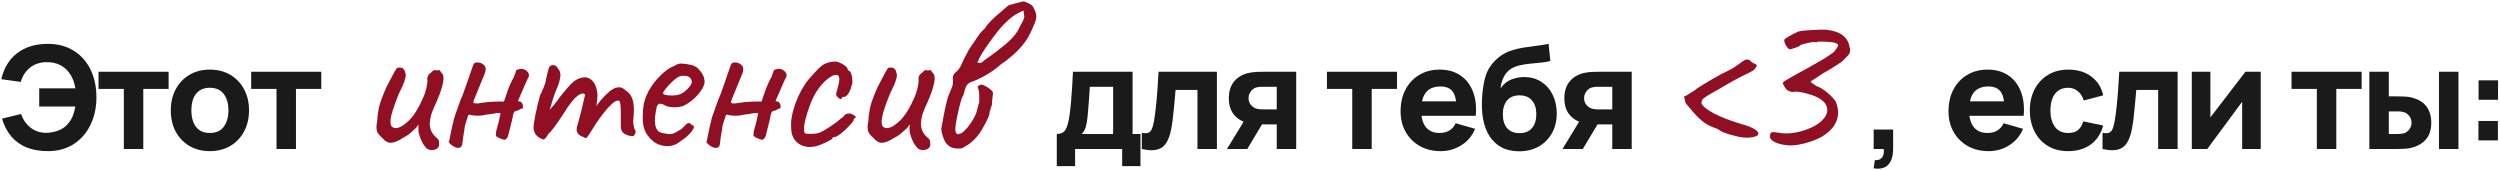
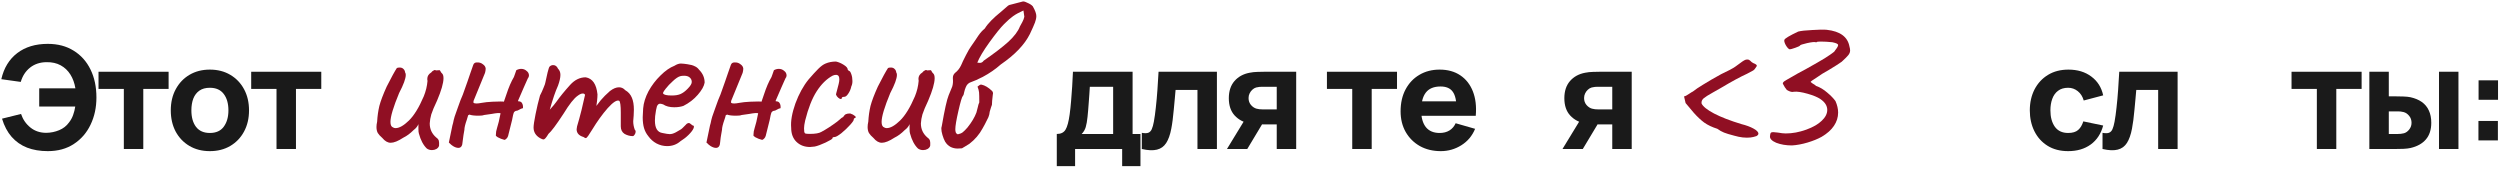
<svg xmlns="http://www.w3.org/2000/svg" width="839" height="57" viewBox="0 0 839 57" fill="none">
  <path d="M16.041 50.72C13.449 50.72 11.129 50.328 9.081 49.544C7.049 48.744 5.321 47.536 3.897 45.92C2.489 44.304 1.417 42.272 0.681 39.824L7.065 38.24C7.673 40.08 8.721 41.6 10.209 42.8C11.697 44 13.497 44.592 15.609 44.576C17.097 44.544 18.513 44.248 19.857 43.688C21.217 43.128 22.313 42.272 23.145 41.12C23.753 40.352 24.217 39.512 24.537 38.6C24.873 37.672 25.113 36.72 25.257 35.744H13.161V29.648H25.305C25.017 27.888 24.457 26.344 23.625 25.016C22.793 23.688 21.705 22.656 20.361 21.92C19.017 21.184 17.433 20.832 15.609 20.864C13.449 20.88 11.609 21.488 10.089 22.688C8.585 23.888 7.545 25.488 6.969 27.488L0.441 26.576C1.305 22.8 3.089 19.88 5.793 17.816C8.497 15.752 11.913 14.72 16.041 14.72C19.385 14.72 22.273 15.48 24.705 17C27.153 18.504 29.041 20.608 30.369 23.312C31.697 26.016 32.361 29.152 32.361 32.72C32.361 36.08 31.705 39.12 30.393 41.84C29.097 44.56 27.225 46.72 24.777 48.32C22.345 49.92 19.433 50.72 16.041 50.72Z" fill="#1A1A1A" />
  <path d="M41.559 50V29.84H33.063V24.08H56.583V29.84H48.087V50H41.559Z" fill="#1A1A1A" />
  <path d="M70.42 50.72C67.812 50.72 65.524 50.136 63.556 48.968C61.588 47.8 60.052 46.192 58.948 44.144C57.86 42.08 57.316 39.712 57.316 37.04C57.316 34.336 57.876 31.96 58.996 29.912C60.116 27.848 61.66 26.24 63.628 25.088C65.596 23.936 67.86 23.36 70.42 23.36C73.028 23.36 75.316 23.944 77.284 25.112C79.268 26.28 80.812 27.896 81.916 29.96C83.02 32.008 83.572 34.368 83.572 37.04C83.572 39.728 83.012 42.104 81.892 44.168C80.788 46.216 79.244 47.824 77.26 48.992C75.292 50.144 73.012 50.72 70.42 50.72ZM70.42 44.624C72.516 44.624 74.076 43.92 75.1 42.512C76.14 41.088 76.66 39.264 76.66 37.04C76.66 34.736 76.132 32.896 75.076 31.52C74.036 30.144 72.484 29.456 70.42 29.456C68.996 29.456 67.828 29.776 66.916 30.416C66.004 31.056 65.324 31.944 64.876 33.08C64.444 34.216 64.228 35.536 64.228 37.04C64.228 39.36 64.748 41.208 65.788 42.584C66.844 43.944 68.388 44.624 70.42 44.624Z" fill="#1A1A1A" />
  <path d="M92.797 50V29.84H84.301V24.08H107.821V29.84H99.325V50H92.797Z" fill="#1A1A1A" />
  <path d="M354.659 55.76V44.96C356.035 44.96 357.011 44.48 357.587 43.52C358.179 42.56 358.643 40.848 358.979 38.384C359.171 36.96 359.331 35.464 359.459 33.896C359.603 32.328 359.723 30.72 359.819 29.072C359.915 27.424 360.003 25.76 360.083 24.08H380.099V44.96H382.739V55.76H376.595V50H360.803V55.76H354.659ZM363.011 44.96H373.571V29.12H365.747C365.699 30 365.643 30.88 365.579 31.76C365.531 32.64 365.467 33.512 365.387 34.376C365.323 35.24 365.259 36.08 365.195 36.896C365.131 37.696 365.059 38.464 364.979 39.2C364.835 40.608 364.635 41.752 364.379 42.632C364.123 43.512 363.667 44.288 363.011 44.96Z" fill="#1A1A1A" />
  <path d="M383.196 50V44.576C384.14 44.752 384.868 44.744 385.38 44.552C385.892 44.344 386.276 43.944 386.532 43.352C386.804 42.744 387.036 41.92 387.228 40.88C387.484 39.504 387.708 37.896 387.9 36.056C388.108 34.216 388.284 32.272 388.428 30.224C388.572 28.16 388.7 26.112 388.812 24.08H408.396V50H401.868V30.176H394.524C394.46 31.008 394.372 32 394.26 33.152C394.164 34.304 394.052 35.504 393.924 36.752C393.812 37.984 393.684 39.168 393.54 40.304C393.396 41.424 393.244 42.384 393.084 43.184C392.7 45.216 392.132 46.816 391.38 47.984C390.628 49.152 389.596 49.896 388.284 50.216C386.972 50.552 385.276 50.48 383.196 50Z" fill="#1A1A1A" />
  <path d="M428.472 50V41.744H424.296C423.752 41.744 423.008 41.736 422.064 41.72C421.136 41.688 420.264 41.6 419.448 41.456C417.384 41.088 415.688 40.192 414.36 38.768C413.048 37.344 412.392 35.408 412.392 32.96C412.392 30.576 413.024 28.656 414.288 27.2C415.552 25.744 417.24 24.816 419.352 24.416C420.216 24.24 421.104 24.144 422.016 24.128C422.944 24.096 423.704 24.08 424.296 24.08H435V50H428.472ZM411.768 50L417.624 40.4H424.344L418.584 50H411.768ZM423.576 36.704H428.472V29.12H423.576C423.288 29.12 422.968 29.136 422.616 29.168C422.28 29.2 421.928 29.264 421.56 29.36C421.112 29.488 420.696 29.728 420.312 30.08C419.928 30.416 419.616 30.832 419.376 31.328C419.136 31.808 419.016 32.336 419.016 32.912C419.016 33.824 419.288 34.6 419.832 35.24C420.376 35.864 420.984 36.272 421.656 36.464C421.992 36.56 422.328 36.624 422.664 36.656C423.016 36.688 423.32 36.704 423.576 36.704Z" fill="#1A1A1A" />
  <path d="M453.813 50V29.84H445.317V24.08H468.837V29.84H460.341V50H453.813Z" fill="#1A1A1A" />
  <path d="M483.527 50.72C480.871 50.72 478.527 50.152 476.495 49.016C474.479 47.864 472.895 46.288 471.743 44.288C470.607 42.272 470.039 39.968 470.039 37.376C470.039 34.544 470.599 32.08 471.719 29.984C472.839 27.888 474.383 26.264 476.351 25.112C478.319 23.944 480.583 23.36 483.143 23.36C485.863 23.36 488.175 24 490.079 25.28C491.983 26.56 493.391 28.36 494.303 30.68C495.215 33 495.535 35.728 495.263 38.864H488.807V36.464C488.807 33.824 488.383 31.928 487.535 30.776C486.703 29.608 485.335 29.024 483.431 29.024C481.207 29.024 479.567 29.704 478.511 31.064C477.471 32.408 476.951 34.4 476.951 37.04C476.951 39.456 477.471 41.328 478.511 42.656C479.567 43.968 481.111 44.624 483.143 44.624C484.423 44.624 485.519 44.344 486.431 43.784C487.343 43.224 488.039 42.416 488.519 41.36L495.047 43.232C494.071 45.6 492.527 47.44 490.415 48.752C488.319 50.064 486.023 50.72 483.527 50.72ZM474.935 38.864V34.016H492.119V38.864H474.935Z" fill="#1A1A1A" />
-   <path d="M509.682 50.768C507.186 50.736 505.074 50.184 503.346 49.112C501.618 48.024 500.258 46.528 499.266 44.624C498.29 42.704 497.682 40.48 497.442 37.952C497.314 36.592 497.282 35.064 497.346 33.368C497.426 31.656 497.61 29.976 497.898 28.328C498.186 26.68 498.594 25.264 499.122 24.08C499.634 22.976 500.29 21.968 501.09 21.056C501.906 20.128 502.77 19.344 503.682 18.704C504.754 17.952 505.906 17.376 507.138 16.976C508.37 16.56 509.666 16.24 511.026 16.016C512.386 15.792 513.794 15.592 515.25 15.416C516.722 15.24 518.21 15.008 519.714 14.72L520.29 20.48C519.378 20.72 518.338 20.896 517.17 21.008C516.002 21.12 514.802 21.24 513.57 21.368C512.338 21.48 511.162 21.664 510.042 21.92C508.922 22.176 507.954 22.56 507.138 23.072C506.034 23.76 505.186 24.72 504.594 25.952C504.018 27.168 503.682 28.4 503.586 29.648C504.578 28.208 505.786 27.216 507.21 26.672C508.65 26.128 510.066 25.856 511.458 25.856C513.746 25.856 515.706 26.408 517.338 27.512C518.986 28.6 520.25 30.072 521.13 31.928C522.01 33.768 522.45 35.808 522.45 38.048C522.45 40.592 521.898 42.824 520.794 44.744C519.706 46.664 518.202 48.16 516.282 49.232C514.362 50.288 512.162 50.8 509.682 50.768ZM509.97 44.672C511.826 44.672 513.226 44.096 514.17 42.944C515.114 41.792 515.586 40.256 515.586 38.336C515.586 36.368 515.098 34.824 514.122 33.704C513.162 32.568 511.778 32 509.97 32C508.13 32 506.73 32.568 505.77 33.704C504.826 34.824 504.354 36.368 504.354 38.336C504.354 40.368 504.842 41.936 505.818 43.04C506.794 44.128 508.178 44.672 509.97 44.672Z" fill="#1A1A1A" />
  <path d="M541.075 50V41.744H536.899C536.355 41.744 535.611 41.736 534.667 41.72C533.739 41.688 532.867 41.6 532.051 41.456C529.987 41.088 528.291 40.192 526.963 38.768C525.651 37.344 524.995 35.408 524.995 32.96C524.995 30.576 525.627 28.656 526.891 27.2C528.155 25.744 529.843 24.816 531.955 24.416C532.819 24.24 533.707 24.144 534.619 24.128C535.547 24.096 536.307 24.08 536.899 24.08H547.603V50H541.075ZM524.371 50L530.227 40.4H536.947L531.187 50H524.371ZM536.179 36.704H541.075V29.12H536.179C535.891 29.12 535.571 29.136 535.219 29.168C534.883 29.2 534.531 29.264 534.163 29.36C533.715 29.488 533.299 29.728 532.915 30.08C532.531 30.416 532.219 30.832 531.979 31.328C531.739 31.808 531.619 32.336 531.619 32.912C531.619 33.824 531.891 34.6 532.435 35.24C532.979 35.864 533.587 36.272 534.259 36.464C534.595 36.56 534.931 36.624 535.267 36.656C535.619 36.688 535.923 36.704 536.179 36.704Z" fill="#1A1A1A" />
-   <path d="M628.805 56.48L629.189 53.744C629.957 53.808 630.581 53.68 631.061 53.36C631.541 53.056 631.869 52.608 632.045 52.016C632.237 51.44 632.277 50.768 632.165 50H628.805V43.472H635.333V50C635.333 52.304 634.797 54.048 633.725 55.232C632.653 56.416 631.013 56.832 628.805 56.48Z" fill="#1A1A1A" />
-   <path d="M667.409 50.72C664.753 50.72 662.409 50.152 660.377 49.016C658.361 47.864 656.777 46.288 655.625 44.288C654.489 42.272 653.921 39.968 653.921 37.376C653.921 34.544 654.481 32.08 655.601 29.984C656.721 27.888 658.265 26.264 660.233 25.112C662.201 23.944 664.465 23.36 667.025 23.36C669.745 23.36 672.057 24 673.961 25.28C675.865 26.56 677.273 28.36 678.185 30.68C679.097 33 679.417 35.728 679.145 38.864H672.689V36.464C672.689 33.824 672.265 31.928 671.417 30.776C670.585 29.608 669.217 29.024 667.313 29.024C665.089 29.024 663.449 29.704 662.393 31.064C661.353 32.408 660.833 34.4 660.833 37.04C660.833 39.456 661.353 41.328 662.393 42.656C663.449 43.968 664.993 44.624 667.025 44.624C668.305 44.624 669.401 44.344 670.313 43.784C671.225 43.224 671.921 42.416 672.401 41.36L678.929 43.232C677.953 45.6 676.409 47.44 674.297 48.752C672.201 50.064 669.905 50.72 667.409 50.72ZM658.817 38.864V34.016H676.001V38.864H658.817Z" fill="#1A1A1A" />
  <path d="M694.069 50.72C691.381 50.72 689.077 50.12 687.157 48.92C685.237 47.72 683.765 46.088 682.741 44.024C681.717 41.96 681.205 39.632 681.205 37.04C681.205 34.416 681.733 32.072 682.789 30.008C683.861 27.944 685.365 26.32 687.301 25.136C689.237 23.952 691.525 23.36 694.165 23.36C697.221 23.36 699.781 24.136 701.845 25.688C703.925 27.224 705.253 29.328 705.829 32L699.301 33.728C698.917 32.384 698.245 31.336 697.285 30.584C696.341 29.832 695.269 29.456 694.069 29.456C692.693 29.456 691.565 29.792 690.685 30.464C689.805 31.12 689.157 32.024 688.741 33.176C688.325 34.312 688.117 35.6 688.117 37.04C688.117 39.296 688.613 41.128 689.605 42.536C690.613 43.928 692.101 44.624 694.069 44.624C695.541 44.624 696.661 44.288 697.429 43.616C698.197 42.944 698.773 41.984 699.157 40.736L705.829 42.128C705.093 44.88 703.701 47 701.653 48.488C699.605 49.976 697.077 50.72 694.069 50.72Z" fill="#1A1A1A" />
  <path d="M705.606 50V44.576C706.55 44.752 707.278 44.744 707.79 44.552C708.302 44.344 708.686 43.944 708.942 43.352C709.214 42.744 709.446 41.92 709.638 40.88C709.894 39.504 710.118 37.896 710.31 36.056C710.518 34.216 710.694 32.272 710.838 30.224C710.982 28.16 711.11 26.112 711.222 24.08H730.806V50H724.278V30.176H716.934C716.87 31.008 716.782 32 716.67 33.152C716.574 34.304 716.462 35.504 716.334 36.752C716.222 37.984 716.094 39.168 715.95 40.304C715.806 41.424 715.654 42.384 715.494 43.184C715.11 45.216 714.542 46.816 713.79 47.984C713.038 49.152 712.006 49.896 710.694 50.216C709.382 50.552 707.686 50.48 705.606 50Z" fill="#1A1A1A" />
-   <path d="M758.705 24.08V50H752.465V34.16L740.753 50H735.569V24.08H741.809V39.392L753.569 24.08H758.705Z" fill="#1A1A1A" />
  <path d="M777.535 50V29.84H769.039V24.08H792.559V29.84H784.063V50H777.535Z" fill="#1A1A1A" />
  <path d="M795.153 50V24.08H801.681V32.336H804.033C804.753 32.336 805.593 32.352 806.553 32.384C807.513 32.416 808.305 32.496 808.929 32.624C810.449 32.96 811.729 33.496 812.769 34.232C813.809 34.968 814.593 35.92 815.121 37.088C815.665 38.24 815.937 39.616 815.937 41.216C815.937 43.52 815.337 45.376 814.137 46.784C812.953 48.176 811.233 49.136 808.977 49.664C808.353 49.808 807.553 49.904 806.577 49.952C805.601 49.984 804.753 50 804.033 50H795.153ZM801.681 44.96H804.753C805.041 44.96 805.361 44.944 805.713 44.912C806.065 44.88 806.417 44.816 806.769 44.72C807.441 44.528 808.033 44.104 808.545 43.448C809.057 42.792 809.313 42.048 809.313 41.216C809.313 40.304 809.049 39.528 808.521 38.888C807.993 38.232 807.377 37.808 806.673 37.616C806.337 37.52 806.001 37.456 805.665 37.424C805.329 37.392 805.025 37.376 804.753 37.376H801.681V44.96ZM818.529 50V24.08H825.057V50H818.529Z" fill="#1A1A1A" />
  <path d="M831.763 47.12V40.592H838.291V47.12H831.763ZM831.811 33.488V26.96H838.339V33.488H831.811Z" fill="#1A1A1A" />
  <path d="M143.251 49.851C142.059 48.709 141.166 47.021 140.57 44.786C140.47 44.488 140.421 43.967 140.421 43.222C140.421 42.477 140.421 41.956 140.421 41.658C140.123 42.403 139.577 43.073 138.782 43.669C137.64 44.811 136.498 45.655 135.356 46.201C133.618 47.343 132.203 47.914 131.11 47.914C130.117 47.914 129.174 47.368 128.28 46.276C127.635 45.73 127.138 45.183 126.79 44.637C126.492 44.091 126.343 43.421 126.343 42.626C126.343 42.08 126.418 41.484 126.567 40.839C126.666 39.001 126.915 37.239 127.312 35.55C127.759 33.862 128.578 31.702 129.77 29.07C131.359 25.942 132.501 23.857 133.196 22.814C133.444 22.714 133.767 22.665 134.164 22.665C134.661 22.665 135.058 22.814 135.356 23.112C135.703 23.41 135.902 23.807 135.952 24.303C136.101 24.502 136.175 24.775 136.175 25.123C136.175 26.364 135.43 28.4 133.941 31.23C132.004 35.898 131.036 39.125 131.036 40.913C131.036 41.956 131.334 42.577 131.93 42.775C132.178 42.924 132.451 42.998 132.749 42.998C133.99 42.998 135.48 42.154 137.218 40.466C138.956 38.778 140.619 36.072 142.208 32.347C142.903 30.659 143.326 28.921 143.475 27.134C143.425 26.985 143.4 26.761 143.4 26.463C143.4 25.57 143.847 24.85 144.741 24.303C144.939 24.005 145.212 23.782 145.56 23.633C145.908 23.434 146.131 23.434 146.23 23.633L147.422 23.558C147.571 23.509 147.72 23.658 147.869 24.005C148.018 24.303 148.167 24.502 148.316 24.601C148.663 24.899 148.837 25.445 148.837 26.24C148.837 27.878 148.117 30.386 146.677 33.763C145.734 35.749 145.088 37.288 144.741 38.381C144.443 39.423 144.269 40.441 144.219 41.434C144.219 43.321 144.939 44.885 146.379 46.127C146.876 46.474 147.174 46.847 147.273 47.244C147.372 47.641 147.397 48.188 147.348 48.883C147.248 49.33 146.95 49.702 146.454 50C146.007 50.248 145.51 50.372 144.964 50.372C144.319 50.372 143.748 50.199 143.251 49.851Z" fill="#900F23" />
  <path d="M173.276 23.558C173.823 23.261 174.369 23.112 174.915 23.112C175.61 23.112 176.206 23.335 176.703 23.782C177.249 24.179 177.522 24.701 177.522 25.346C177.522 25.445 177.472 25.694 177.373 26.091C177.522 25.445 177 26.513 175.809 29.294C174.617 32.074 173.972 33.564 173.872 33.763V33.986C174.567 33.986 175.014 34.21 175.213 34.657C175.461 35.054 175.56 35.6 175.511 36.295C175.064 36.394 174.642 36.568 174.245 36.816C173.847 37.065 173.525 37.189 173.276 37.189C173.127 37.189 172.954 37.263 172.755 37.412C172.556 37.561 172.432 37.735 172.383 37.934C172.283 38.132 172.109 38.902 171.861 40.243L170.52 45.605C170.421 45.953 170.247 46.251 169.999 46.499C169.751 46.748 169.527 46.897 169.329 46.946C169.13 46.897 168.733 46.772 168.137 46.574C167.591 46.325 167.218 46.152 167.02 46.052C166.821 45.903 166.623 45.754 166.424 45.605V45.158C166.424 44.463 166.548 43.743 166.796 42.998C167.194 41.807 167.591 40.143 167.988 38.008C167.591 37.859 166.598 37.934 165.009 38.232C163.42 38.48 162.551 38.604 162.402 38.604C162.104 38.753 161.508 38.828 160.614 38.828C159.174 38.828 158.156 38.703 157.56 38.455L157.114 38.678C157.014 39.125 156.865 39.622 156.667 40.168C156.12 41.708 155.847 42.85 155.847 43.594C155.748 44.29 155.649 44.861 155.549 45.307C155.45 45.804 155.351 46.549 155.252 47.542C155.202 48.932 154.73 49.627 153.836 49.627C153.29 49.627 152.694 49.429 152.049 49.032C151.701 48.833 151.229 48.436 150.634 47.84L151.825 42.105C151.974 41.658 152.123 41.037 152.272 40.243C152.471 39.448 152.669 38.803 152.868 38.306L153.687 35.997C154.283 34.259 154.829 32.844 155.326 31.752C155.326 31.752 155.847 30.287 156.89 27.357C157.039 27.01 157.362 26.066 157.858 24.527C158.405 22.938 158.727 22.019 158.827 21.771C159.025 21.225 159.423 20.952 160.018 20.952C160.813 20.902 161.483 21.101 162.029 21.547C162.625 21.945 162.948 22.441 162.998 23.037C162.998 23.186 162.973 23.434 162.923 23.782C162.874 24.08 162.824 24.303 162.774 24.452L158.901 33.912V34.508C159.1 34.657 159.447 34.731 159.944 34.731C160.341 34.731 160.937 34.657 161.732 34.508C162.576 34.358 163.097 34.284 163.296 34.284C163.743 34.234 164.413 34.185 165.307 34.135C166.2 34.085 167.094 34.061 167.988 34.061C168.683 34.061 169.056 34.085 169.105 34.135L169.925 31.752C170.719 29.319 171.563 27.357 172.457 25.867C172.507 25.718 172.606 25.445 172.755 25.048C172.904 24.601 173.078 24.105 173.276 23.558Z" fill="#900F23" />
  <path d="M213.029 43.52C213.228 43.669 213.327 43.892 213.327 44.19C213.327 44.538 213.203 44.885 212.955 45.233C212.756 45.531 212.557 45.68 212.359 45.68C211.415 45.68 210.497 45.432 209.603 44.935C208.759 44.389 208.337 43.545 208.337 42.403V37.785C208.337 35.451 208.163 34.135 207.815 33.837C207.071 33.44 205.78 34.259 203.942 36.295C202.155 38.331 200.417 40.739 198.729 43.52C198.182 44.414 197.735 45.109 197.388 45.605C197.04 46.102 196.767 46.35 196.568 46.35C196.42 46.35 196.171 46.226 195.824 45.978C194.284 45.531 193.515 44.662 193.515 43.371C193.515 43.222 193.564 42.899 193.664 42.403C194.16 40.764 194.657 38.952 195.153 36.965C195.65 34.93 196.047 33.217 196.345 31.826C196.196 31.528 195.948 31.379 195.6 31.379C195.104 31.379 194.533 31.628 193.887 32.124C192.646 32.968 191.057 34.979 189.12 38.157C186.687 41.881 184.999 44.141 184.055 44.935C183.708 45.531 183.385 46.003 183.087 46.35C182.839 46.648 182.591 46.797 182.342 46.797C182.144 46.797 181.771 46.648 181.225 46.35C179.785 45.506 179.065 44.314 179.065 42.775C179.065 42.03 179.289 40.541 179.735 38.306C180.182 36.072 180.679 33.986 181.225 32.05C181.672 31.205 182.069 30.337 182.417 29.443C182.814 28.499 183.013 27.928 183.013 27.73C183.211 26.687 183.46 25.57 183.757 24.378C184.055 23.186 184.279 22.516 184.428 22.367C184.775 22.019 185.173 21.845 185.62 21.845C186.364 21.845 186.911 22.243 187.258 23.037C187.804 23.583 188.077 24.279 188.077 25.123C188.077 26.066 187.804 27.283 187.258 28.772C186.414 30.61 185.495 33.291 184.502 36.816C185.545 35.674 186.29 34.781 186.737 34.135C187.928 32.447 189.468 30.56 191.355 28.474C192.894 26.786 194.632 25.942 196.568 25.942C198.853 26.339 200.168 28.251 200.516 31.677C200.516 32.273 200.466 33.018 200.367 33.912C200.268 34.756 200.193 35.302 200.144 35.55C200.342 35.252 200.839 34.607 201.633 33.614C202.477 32.621 203.495 31.603 204.687 30.56C205.78 29.716 206.797 29.294 207.741 29.294C208.535 29.294 209.231 29.616 209.826 30.262C210.869 30.858 211.614 31.702 212.061 32.794C212.508 33.837 212.731 35.178 212.731 36.816C212.731 37.661 212.706 38.331 212.657 38.828C212.557 39.821 212.508 40.441 212.508 40.69C212.508 41.633 212.682 42.577 213.029 43.52Z" fill="#900F23" />
  <path d="M228.357 47.393C227.116 48.485 225.626 49.032 223.888 49.032C222.647 49.032 221.455 48.734 220.313 48.138C219.22 47.542 218.302 46.723 217.557 45.68C216.911 44.885 216.44 43.992 216.142 42.998C215.844 42.005 215.695 40.789 215.695 39.349C215.695 38.852 215.745 37.859 215.844 36.37C215.993 34.532 216.589 32.621 217.631 30.634C218.724 28.648 220.065 26.885 221.653 25.346C223.242 23.757 224.807 22.665 226.346 22.069C227.14 21.572 227.86 21.324 228.506 21.324C228.853 21.324 229.201 21.349 229.549 21.398C229.896 21.448 230.269 21.498 230.666 21.547C231.758 21.697 232.578 21.92 233.124 22.218C233.72 22.466 234.216 22.863 234.613 23.41C235.855 24.651 236.476 26.091 236.476 27.73C236.277 28.921 235.507 30.287 234.167 31.826C232.826 33.365 231.212 34.607 229.325 35.55C228.431 35.848 227.413 35.997 226.271 35.997C224.732 35.997 223.491 35.674 222.547 35.029C222.1 34.88 221.753 34.805 221.505 34.805C221.058 34.805 220.71 35.103 220.462 35.699C220.263 36.295 220.065 37.388 219.866 38.977C219.816 39.324 219.791 39.821 219.791 40.466C219.791 42.998 220.636 44.389 222.324 44.637C223.466 44.885 224.285 45.01 224.782 45.01C225.378 45.01 226.048 44.811 226.793 44.414L228.208 43.594C228.506 43.445 228.779 43.247 229.027 42.998C229.276 42.75 229.499 42.527 229.698 42.328C229.797 42.229 229.946 42.08 230.145 41.881C230.343 41.633 230.517 41.484 230.666 41.434C230.864 41.335 231.038 41.285 231.187 41.285C231.386 41.285 231.609 41.41 231.858 41.658C232.106 41.856 232.305 42.005 232.453 42.105C232.9 42.105 233 42.428 232.751 43.073C232.503 43.669 231.957 44.389 231.113 45.233C230.318 46.028 229.4 46.748 228.357 47.393ZM228.282 31.603C229.127 31.255 229.971 30.634 230.815 29.741C231.709 28.847 232.156 28.102 232.156 27.506C232.156 26.91 231.932 26.414 231.485 26.017C231.038 25.619 230.418 25.421 229.623 25.421C229.027 25.421 228.58 25.47 228.282 25.57C227.587 25.768 226.768 26.314 225.825 27.208C224.881 28.052 224.062 28.921 223.367 29.815C222.671 30.709 222.398 31.23 222.547 31.379C222.796 31.826 223.764 32.05 225.452 32.05C226.594 32.05 227.538 31.901 228.282 31.603Z" fill="#900F23" />
  <path d="M259.729 23.558C260.275 23.261 260.821 23.112 261.367 23.112C262.063 23.112 262.658 23.335 263.155 23.782C263.701 24.179 263.974 24.701 263.974 25.346C263.974 25.445 263.925 25.694 263.825 26.091C263.974 25.445 263.453 26.513 262.261 29.294C261.069 32.074 260.424 33.564 260.325 33.763V33.986C261.02 33.986 261.467 34.21 261.665 34.657C261.914 35.054 262.013 35.6 261.963 36.295C261.516 36.394 261.094 36.568 260.697 36.816C260.3 37.065 259.977 37.189 259.729 37.189C259.58 37.189 259.406 37.263 259.207 37.412C259.009 37.561 258.885 37.735 258.835 37.934C258.736 38.132 258.562 38.902 258.314 40.243L256.973 45.605C256.874 45.953 256.7 46.251 256.451 46.499C256.203 46.748 255.98 46.897 255.781 46.946C255.583 46.897 255.185 46.772 254.589 46.574C254.043 46.325 253.671 46.152 253.472 46.052C253.274 45.903 253.075 45.754 252.876 45.605V45.158C252.876 44.463 253 43.743 253.249 42.998C253.646 41.807 254.043 40.143 254.44 38.008C254.043 37.859 253.05 37.934 251.461 38.232C249.872 38.48 249.003 38.604 248.854 38.604C248.556 38.753 247.96 38.828 247.067 38.828C245.627 38.828 244.609 38.703 244.013 38.455L243.566 38.678C243.467 39.125 243.318 39.622 243.119 40.168C242.573 41.708 242.3 42.85 242.3 43.594C242.2 44.29 242.101 44.861 242.002 45.307C241.903 45.804 241.803 46.549 241.704 47.542C241.654 48.932 241.183 49.627 240.289 49.627C239.743 49.627 239.147 49.429 238.501 49.032C238.154 48.833 237.682 48.436 237.086 47.84L238.278 42.105C238.427 41.658 238.576 41.037 238.725 40.243C238.923 39.448 239.122 38.803 239.32 38.306L240.14 35.997C240.736 34.259 241.282 32.844 241.778 31.752C241.778 31.752 242.3 30.287 243.342 27.357C243.491 27.01 243.814 26.066 244.311 24.527C244.857 22.938 245.18 22.019 245.279 21.771C245.478 21.225 245.875 20.952 246.471 20.952C247.265 20.902 247.936 21.101 248.482 21.547C249.078 21.945 249.4 22.441 249.45 23.037C249.45 23.186 249.425 23.434 249.376 23.782C249.326 24.08 249.276 24.303 249.227 24.452L245.354 33.912V34.508C245.552 34.657 245.9 34.731 246.396 34.731C246.794 34.731 247.389 34.657 248.184 34.508C249.028 34.358 249.549 34.284 249.748 34.284C250.195 34.234 250.865 34.185 251.759 34.135C252.653 34.085 253.547 34.061 254.44 34.061C255.136 34.061 255.508 34.085 255.558 34.135L256.377 31.752C257.171 29.319 258.016 27.357 258.909 25.867C258.959 25.718 259.058 25.445 259.207 25.048C259.356 24.601 259.53 24.105 259.729 23.558Z" fill="#900F23" />
  <path d="M273.413 49.181C272.717 49.28 272.196 49.33 271.848 49.33C270.011 49.33 268.497 48.758 267.305 47.617C266.113 46.474 265.517 44.885 265.517 42.85C265.319 40.665 265.791 37.959 266.933 34.731C268.124 31.503 269.614 28.797 271.402 26.612C272.643 25.172 273.711 24.005 274.604 23.112C275.498 22.218 276.317 21.622 277.062 21.324C278.105 20.877 279.272 20.654 280.563 20.654C281.457 20.852 282.326 21.225 283.17 21.771C284.064 22.317 284.511 22.863 284.511 23.41L284.883 23.782C285.181 23.782 285.454 24.154 285.702 24.899C285.951 25.594 286.075 26.364 286.075 27.208C286.075 27.903 285.951 28.499 285.702 28.996C285.504 29.939 285.156 30.759 284.659 31.454C284.213 32.149 283.766 32.496 283.319 32.496C282.773 32.496 282.499 32.645 282.499 32.943C282.499 33.142 282.4 33.241 282.202 33.241C281.953 33.241 281.655 33.092 281.308 32.794C280.96 32.496 280.712 32.149 280.563 31.752C280.563 31.603 280.662 31.181 280.861 30.485C281.059 29.79 281.258 29.021 281.457 28.177C281.606 27.581 281.68 27.059 281.68 26.612C281.68 25.619 281.308 25.123 280.563 25.123C280.166 25.123 279.768 25.222 279.371 25.421C277.385 26.513 275.622 28.251 274.083 30.634C272.544 33.018 271.253 36.295 270.21 40.466C269.962 41.559 269.837 42.428 269.837 43.073C269.837 43.57 269.862 43.967 269.912 44.265C270.011 44.563 270.111 44.736 270.21 44.786C270.458 44.885 270.979 44.935 271.774 44.935C273.611 44.935 274.902 44.712 275.647 44.265C277.236 43.421 278.999 42.279 280.935 40.839C281.134 40.69 281.432 40.441 281.829 40.094C282.226 39.697 282.599 39.423 282.946 39.274C283.294 38.728 283.617 38.405 283.915 38.306C284.213 38.157 284.684 38.083 285.33 38.083C285.975 38.281 286.497 38.554 286.894 38.902C287.291 39.2 287.291 39.448 286.894 39.647C286.745 39.647 286.646 39.697 286.596 39.796C286.546 39.895 286.522 39.97 286.522 40.019C286.621 40.267 286.224 40.888 285.33 41.881C284.436 42.874 283.443 43.818 282.351 44.712C281.258 45.556 280.513 45.978 280.116 45.978C279.917 45.978 279.744 46.003 279.595 46.052C279.446 46.102 279.371 46.226 279.371 46.425C279.371 46.623 278.602 47.095 277.062 47.84C275.573 48.535 274.356 48.982 273.413 49.181Z" fill="#900F23" />
  <path d="M308.082 49.851C306.89 48.709 305.996 47.021 305.401 44.786C305.301 44.488 305.252 43.967 305.252 43.222C305.252 42.477 305.252 41.956 305.252 41.658C304.954 42.403 304.407 43.073 303.613 43.669C302.471 44.811 301.329 45.655 300.187 46.201C298.449 47.343 297.034 47.914 295.941 47.914C294.948 47.914 294.005 47.368 293.111 46.276C292.465 45.73 291.969 45.183 291.621 44.637C291.323 44.091 291.174 43.421 291.174 42.626C291.174 42.08 291.249 41.484 291.398 40.839C291.497 39.001 291.745 37.239 292.143 35.55C292.59 33.862 293.409 31.702 294.601 29.07C296.19 25.942 297.332 23.857 298.027 22.814C298.275 22.714 298.598 22.665 298.995 22.665C299.492 22.665 299.889 22.814 300.187 23.112C300.534 23.41 300.733 23.807 300.783 24.303C300.932 24.502 301.006 24.775 301.006 25.123C301.006 26.364 300.261 28.4 298.772 31.23C296.835 35.898 295.867 39.125 295.867 40.913C295.867 41.956 296.165 42.577 296.761 42.775C297.009 42.924 297.282 42.998 297.58 42.998C298.821 42.998 300.311 42.154 302.049 40.466C303.787 38.778 305.45 36.072 307.039 32.347C307.734 30.659 308.156 28.921 308.305 27.134C308.256 26.985 308.231 26.761 308.231 26.463C308.231 25.57 308.678 24.85 309.572 24.303C309.77 24.005 310.043 23.782 310.391 23.633C310.739 23.434 310.962 23.434 311.061 23.633L312.253 23.558C312.402 23.509 312.551 23.658 312.7 24.005C312.849 24.303 312.998 24.502 313.147 24.601C313.494 24.899 313.668 25.445 313.668 26.24C313.668 27.878 312.948 30.386 311.508 33.763C310.565 35.749 309.919 37.288 309.572 38.381C309.274 39.423 309.1 40.441 309.05 41.434C309.05 43.321 309.77 44.885 311.21 46.127C311.707 46.474 312.005 46.847 312.104 47.244C312.203 47.641 312.228 48.188 312.179 48.883C312.079 49.33 311.781 49.702 311.285 50C310.838 50.248 310.341 50.372 309.795 50.372C309.15 50.372 308.579 50.199 308.082 49.851Z" fill="#900F23" />
  <path d="M322.838 49.776C322.689 49.776 322.193 49.801 321.349 49.851C320.554 49.851 319.785 49.677 319.04 49.33C318.295 48.932 317.674 48.337 317.178 47.542C316.83 46.897 316.532 46.152 316.284 45.307C316.036 44.463 315.911 43.743 315.911 43.148C315.911 42.899 315.961 42.626 316.06 42.328C317.004 36.866 317.773 33.415 318.369 31.975L319.561 29.07C319.809 28.276 319.884 27.382 319.785 26.389V26.091C319.785 25.445 320.033 24.899 320.529 24.452C321.373 23.807 322.044 22.963 322.54 21.92C322.888 21.076 323.434 19.934 324.179 18.494C324.924 17.054 325.47 16.11 325.818 15.663C326.364 14.918 326.86 14.198 327.307 13.503C327.407 13.354 327.754 12.833 328.35 11.939C328.996 10.996 329.716 10.201 330.51 9.556C331.453 7.967 333.316 6.055 336.096 3.821C337.288 2.828 338.033 2.182 338.331 1.884C338.48 1.735 338.927 1.586 339.671 1.437C340.416 1.239 340.888 1.114 341.087 1.065C341.484 0.965 342.154 0.792 343.098 0.543C343.396 0.394 343.942 0.519 344.736 0.916C345.58 1.263 346.201 1.661 346.598 2.107C347.393 3.498 347.79 4.59 347.79 5.385C347.79 6.03 347.641 6.75 347.343 7.545C347.045 8.339 346.474 9.63 345.63 11.418C343.842 14.993 340.59 18.394 335.873 21.622C334.085 23.211 332.074 24.601 329.84 25.793C328.201 26.637 326.86 27.233 325.818 27.581C325.023 27.829 324.452 28.4 324.104 29.294C323.906 29.741 323.732 30.287 323.583 30.932C323.484 31.578 323.335 32 323.136 32.199C322.838 32.496 322.342 34.16 321.647 37.189C320.951 40.218 320.604 42.279 320.604 43.371C320.604 43.768 320.653 44.116 320.753 44.414C320.852 44.712 321.076 44.935 321.423 45.084C322.118 44.935 322.664 44.712 323.062 44.414C323.509 44.066 324.055 43.52 324.7 42.775C326.091 41.037 327.084 39.374 327.68 37.785C327.829 37.338 327.978 36.767 328.127 36.072C328.276 35.327 328.449 34.756 328.648 34.358C328.648 32.621 328.623 31.503 328.573 31.007C328.524 30.461 328.35 29.815 328.052 29.07C328.3 28.921 328.499 28.772 328.648 28.623C328.847 28.425 329.095 28.35 329.393 28.4C330.535 28.648 331.702 29.343 332.893 30.485C333.241 30.833 333.34 31.255 333.191 31.752C332.993 33.341 332.893 34.483 332.893 35.178C332.744 35.525 332.496 36.295 332.149 37.487C332.099 38.132 331.95 38.753 331.702 39.349C330.808 41.186 330.162 42.428 329.765 43.073C328.673 45.109 327.183 46.847 325.296 48.287L322.838 49.776ZM343.47 3.523C342.03 4.168 340.888 4.789 340.044 5.385C339.249 5.931 338.231 6.825 336.99 8.066C335.798 9.258 334.16 11.294 332.074 14.174C330.038 17.004 328.673 19.288 327.978 21.026C328.226 21.076 328.524 21.101 328.871 21.101C329.368 21.101 329.79 20.852 330.138 20.356C333.663 17.923 336.419 15.812 338.405 14.025C340.391 12.188 341.682 10.474 342.278 8.885C342.477 8.488 342.75 7.992 343.098 7.396C343.445 6.75 343.669 6.154 343.768 5.608L343.47 3.523Z" fill="#900F23" />
  <path d="M581.996 45.531C580.457 45.134 579.315 44.786 578.57 44.488C577.825 44.19 577.08 43.768 576.335 43.222C574.597 42.676 573.132 41.981 571.941 41.136C570.799 40.292 569.632 39.2 568.44 37.859L565.684 34.582L565.163 32.347C565.56 32.298 566.106 32.025 566.801 31.528C567.546 31.032 567.993 30.759 568.142 30.709C568.937 30.063 570.079 29.294 571.568 28.4C573.058 27.456 575.069 26.29 577.601 24.899C579.935 23.807 581.524 22.963 582.368 22.367C583.262 21.721 583.808 21.324 584.007 21.175C585.099 20.331 585.844 19.934 586.241 19.983H586.539C586.837 19.983 587.135 20.132 587.433 20.43C587.681 20.728 588.004 20.977 588.401 21.175C588.799 21.324 589.097 21.473 589.295 21.622C589.494 21.721 589.593 21.895 589.593 22.143C589.543 22.243 589.395 22.466 589.146 22.814C588.948 23.161 588.699 23.434 588.401 23.633L586.316 24.75C584.032 25.793 581.102 27.382 577.527 29.517L574.771 31.081C573.331 31.876 572.313 32.521 571.717 33.018C571.171 33.514 570.948 34.085 571.047 34.731C571.494 35.724 572.884 36.841 575.218 38.083C577.601 39.324 580.68 40.516 584.454 41.658C586.043 42.055 587.383 42.552 588.476 43.148C589.568 43.743 590.115 44.314 590.115 44.861C590.115 45.158 589.891 45.432 589.444 45.68C589.345 45.73 588.997 45.829 588.401 45.978C587.855 46.127 587.135 46.201 586.241 46.201C585.348 46.201 584.429 46.102 583.486 45.903L581.996 45.531Z" fill="#900F23" />
  <path d="M601.383 48.808C599.397 48.808 597.634 48.51 596.095 47.914C594.605 47.269 593.91 46.524 594.009 45.68C594.059 45.134 594.133 44.786 594.233 44.637C594.382 44.438 594.655 44.339 595.052 44.339L596.616 44.488C597.708 44.687 598.602 44.786 599.297 44.786C601.532 44.786 603.816 44.364 606.15 43.52C608.484 42.676 610.246 41.658 611.438 40.466C612.63 39.324 613.226 38.132 613.226 36.891C613.226 35.501 612.456 34.284 610.917 33.241C609.973 32.596 608.533 32 606.597 31.454C604.66 30.907 603.171 30.684 602.128 30.783C601.979 30.833 601.78 30.858 601.532 30.858C601.035 30.858 600.415 30.634 599.67 30.188C599.223 29.691 598.776 28.996 598.329 28.102C598.28 27.854 598.404 27.605 598.702 27.357C599.049 27.109 599.844 26.637 601.085 25.942C602.326 25.197 603.94 24.303 605.926 23.261C608.955 21.572 611.115 20.331 612.406 19.537C613.747 18.692 614.79 17.972 615.535 17.377C615.932 16.88 616.255 16.433 616.503 16.036C616.751 15.639 616.875 15.341 616.875 15.142C616.875 14.943 616.726 14.77 616.428 14.621C616.131 14.472 615.634 14.323 614.939 14.174C613.499 14.025 612.183 13.95 610.991 13.95C610.097 13.95 609.651 14.025 609.651 14.174H609.353C609.005 14.025 608.037 14.124 606.448 14.472C604.908 14.819 604.114 15.092 604.064 15.291C604.015 15.44 603.493 15.688 602.5 16.036C601.507 16.383 600.886 16.557 600.638 16.557C600.241 16.458 599.794 15.986 599.297 15.142C598.851 14.298 598.702 13.702 598.851 13.354C598.999 12.908 600.539 11.989 603.468 10.598C604.412 10.35 605.976 10.177 608.161 10.077C610.395 9.928 612.034 9.903 613.077 10.003C617.546 10.499 620.078 12.361 620.674 15.589C620.823 16.085 620.897 16.532 620.897 16.93C620.897 17.476 620.699 17.997 620.302 18.494C619.954 18.941 619.209 19.685 618.067 20.728L616.279 21.92C614.641 22.963 613.027 23.931 611.438 24.825C611.339 24.924 610.718 25.346 609.576 26.091C608.285 26.885 607.639 27.357 607.639 27.506C607.739 27.605 607.962 27.779 608.31 28.027C608.707 28.226 609.104 28.499 609.502 28.847C610.793 29.294 612.034 30.038 613.226 31.081C614.417 32.074 615.336 33.018 615.982 33.912C616.577 35.252 616.875 36.543 616.875 37.785C616.875 39.374 616.404 40.863 615.46 42.254C614.566 43.594 613.201 44.811 611.364 45.903C610.023 46.648 608.434 47.294 606.597 47.84C604.759 48.386 603.022 48.709 601.383 48.808Z" fill="#900F23" />
</svg>